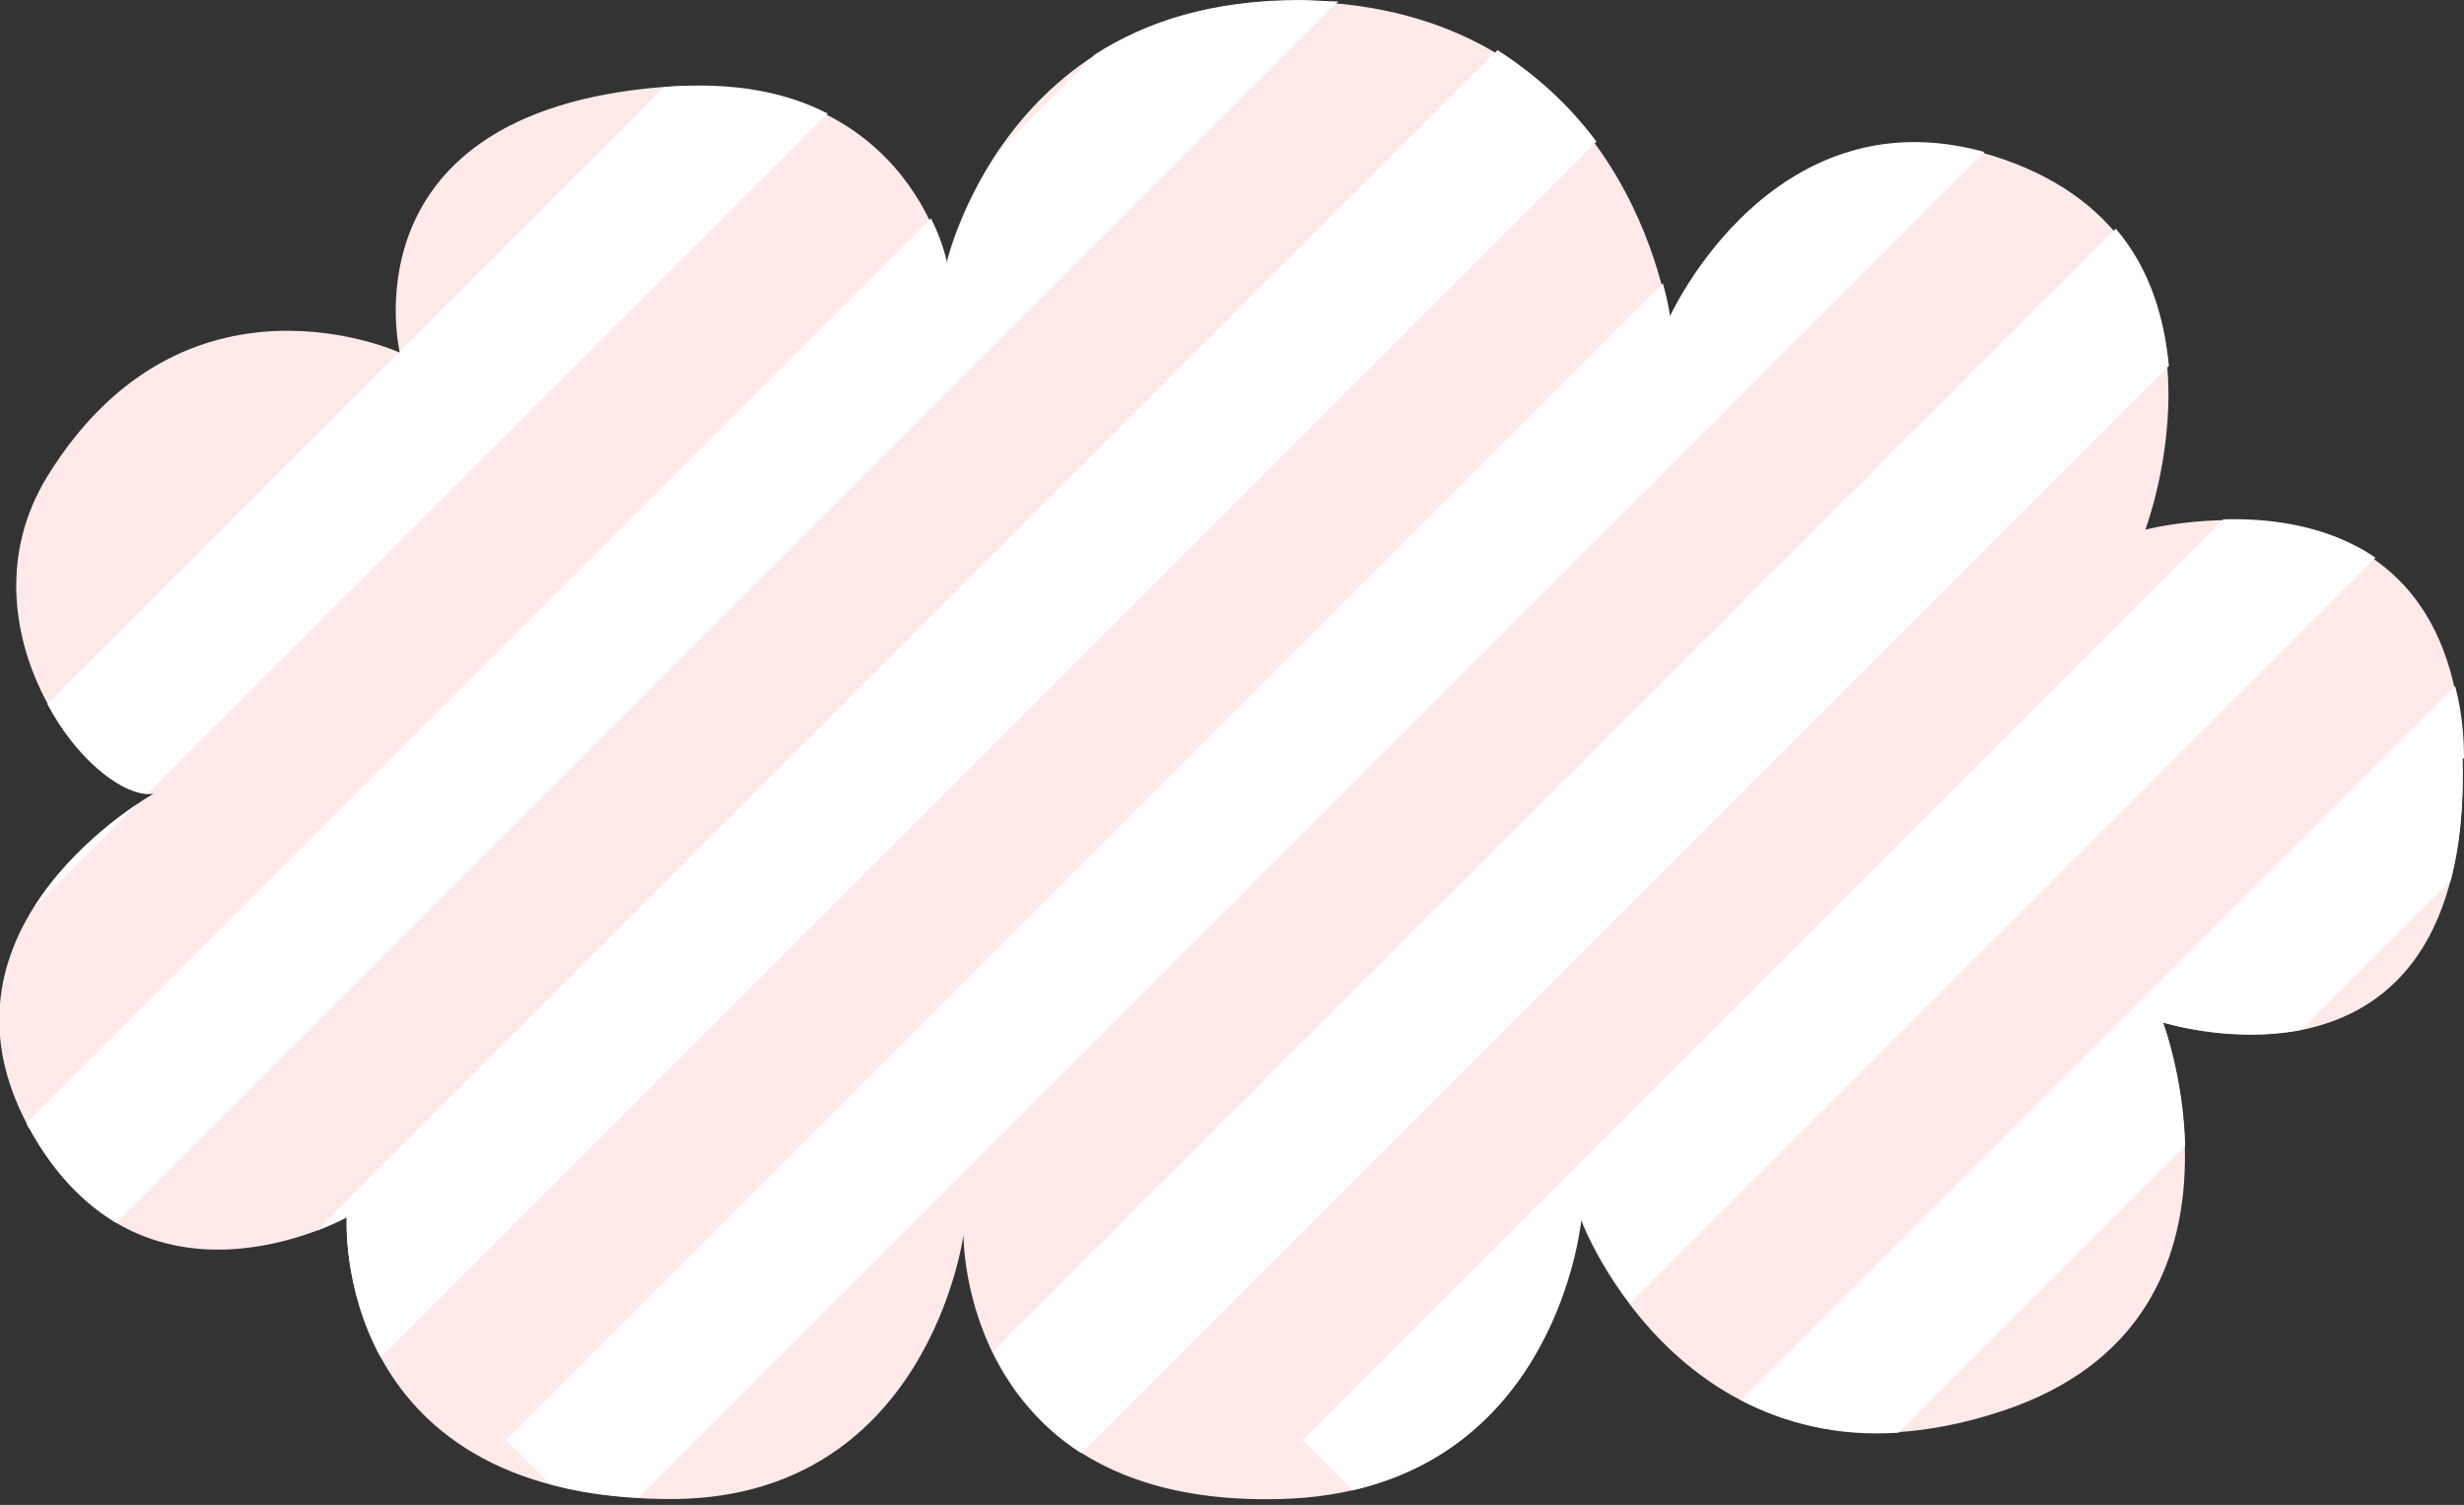
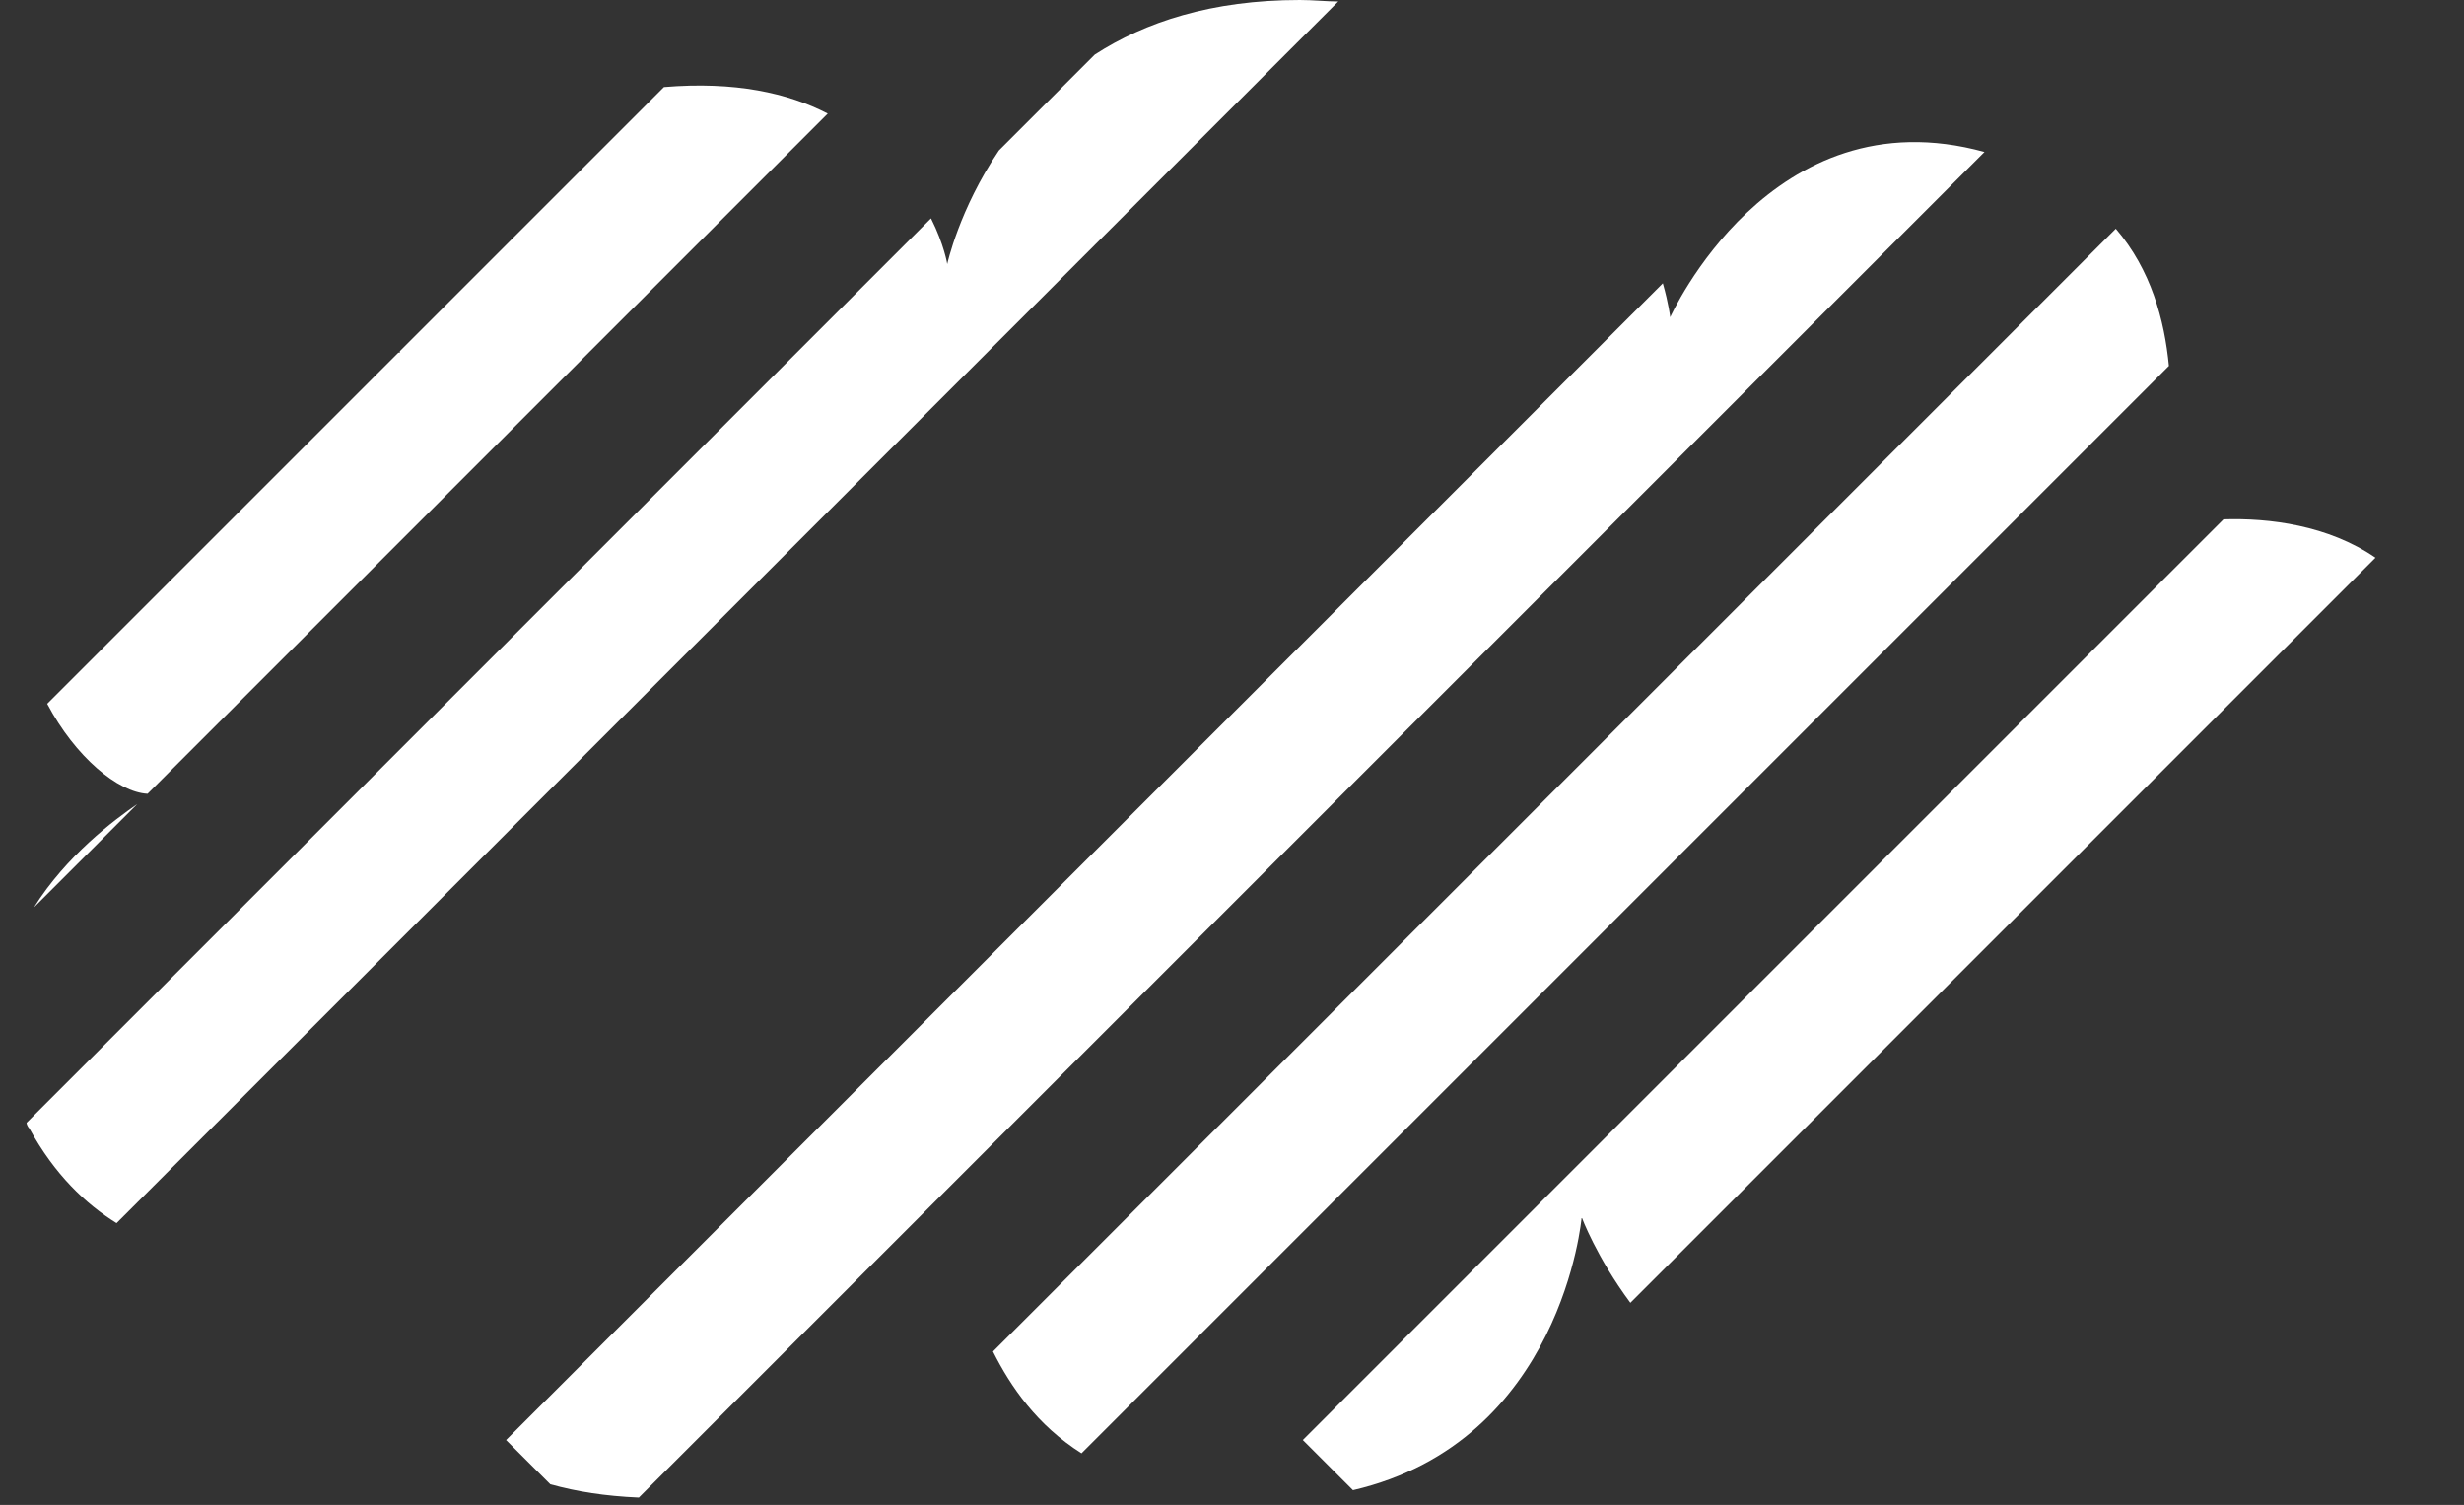
<svg xmlns="http://www.w3.org/2000/svg" version="1.1" viewBox="0 0 167 102">
  <rect x="0" y="0" width="167" height="102" fill="#333333" stroke="none" />
  <defs>
    <style>
      .st0, .st1 {
        fill-rule: evenodd;
      }

      .st0, .st2 {
        fill: #fff;
      }

      .st1 {
        fill: #ffe9e9;
      }
    </style>
  </defs>
  <g id="base">
-     <path class="st1" d="M3.2,32.3c9.3-15.1,23.9-8.4,23.9-8.4,0,0-3.8-15.7,16.7-17.9,17.7-1.9,20.3,12,20.3,12,0,0,4-18.2,23.9-17.9,22.4.3,25.1,21.5,25.1,21.5,0,0,7.2-16.2,22.7-10.8,16.9,5.9,9.6,25.1,9.6,25.1,0,0,21-5.5,21.5,15.5.6,24.6-20.3,17.9-20.3,17.9,0,0,7.4,20.2-10.8,26.3-21.2,7.1-28.8-13.1-28.7-13.1,0,0-1.5,18.6-20.3,19.1-21.7.6-21.5-17.9-21.5-17.9,0,0-2.4,18.2-20.3,17.9-22.6-.3-21.5-19.1-21.5-19.1,0,0-13.9,7.8-21.5-6-7.6-13.8,8.4-22.7,8.4-22.7-4,.6-13.5-11.2-7.2-21.5Z" />
-   </g>
+     </g>
  <g id="line">
    <g>
      <path class="st2" d="M45,5.9l-17.9,17.9c0,0,0,.1,0,.1,0,0,0,0-.1,0L3.2,47.7c1.9,3.6,4.8,6,6.8,6.1L56.1,7.7c-2.7-1.4-6.3-2.2-11.1-1.8Z" />
      <path class="st2" d="M2.3,61.5l7-7c-1.6,1.1-4.8,3.5-7,7Z" />
    </g>
    <path class="st2" d="M88.1,0c-6,0-10.5,1.5-13.9,3.7l-6.5,6.5c-2.7,4-3.5,7.7-3.5,7.7,0,0-.2-1.3-1.1-3.1L1.8,76.1c0,.1.1.3.2.4,1.7,3.1,3.8,5.1,5.9,6.4L90.7.1c-.8,0-1.7-.1-2.6-.1Z" />
-     <path class="st2" d="M101.4,3.5L21.5,83.4c1.3-.5,2-.9,2-.9,0,0-.3,4.7,2.3,9.5L108.2,9.6c-1.7-2.3-3.9-4.4-6.7-6.2Z" />
    <path class="st0" d="M134.5,10.3c-14.5-4-21.3,11.2-21.3,11.2,0,0-.1-.9-.5-2.3L34.3,97.6l3,3c1.8.5,3.7.8,6,.9L134.5,10.3Z" />
    <path class="st0" d="M67.3,91.6c1.2,2.4,3,5,6,6.9L147,24.8c-.3-3.1-1.2-6.5-3.6-9.3l-76,76Z" />
    <path class="st0" d="M150.7,35.2l-62.4,62.4,3.4,3.4c14.2-3.3,15.5-18.5,15.5-18.5,0,0,1,2.7,3.3,5.8l50.5-50.5c-3.2-2.2-7.2-2.7-10.3-2.6Z" />
-     <path class="st0" d="M167,51.4c0-1.8-.2-3.4-.6-4.9l-48.4,48.4c2.9,1.5,6.4,2.5,10.7,2.2l19.4-19.4c-.1-4.7-1.5-8.4-1.5-8.4,0,0,4.6,1.4,9.4.5l10.1-10.1c.6-2.3.9-5,.8-8.3Z" />
  </g>
</svg>